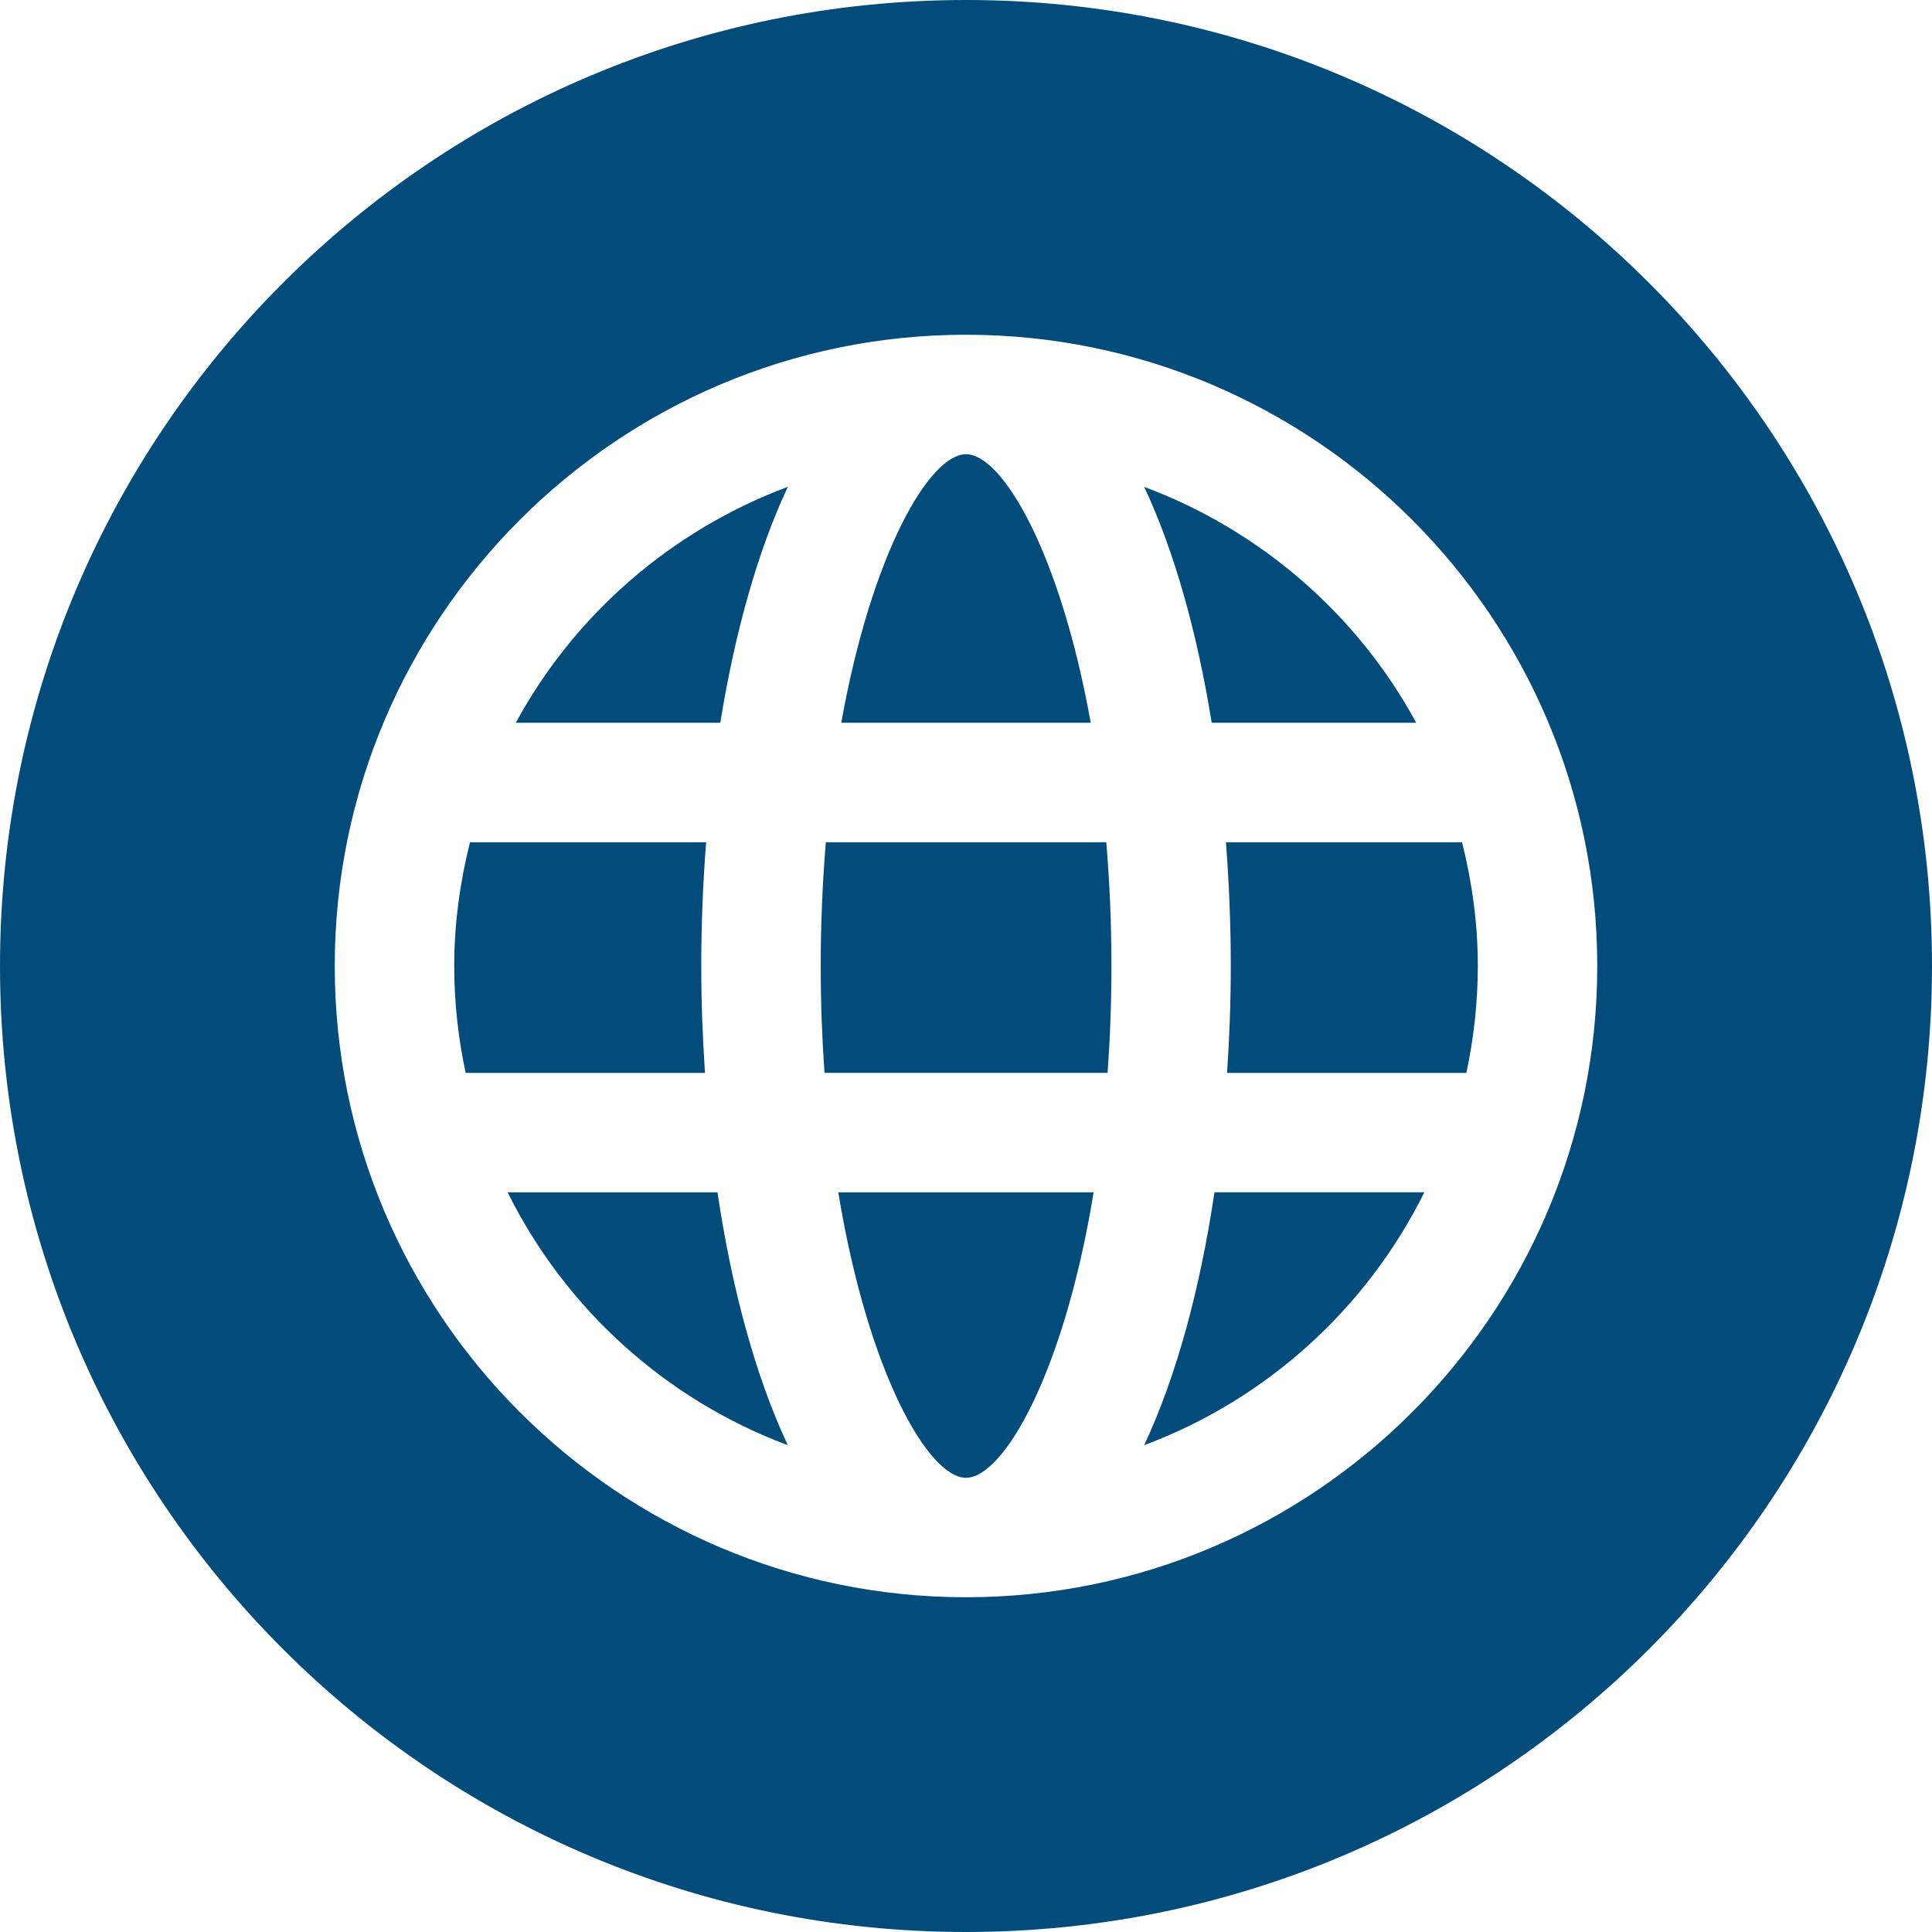
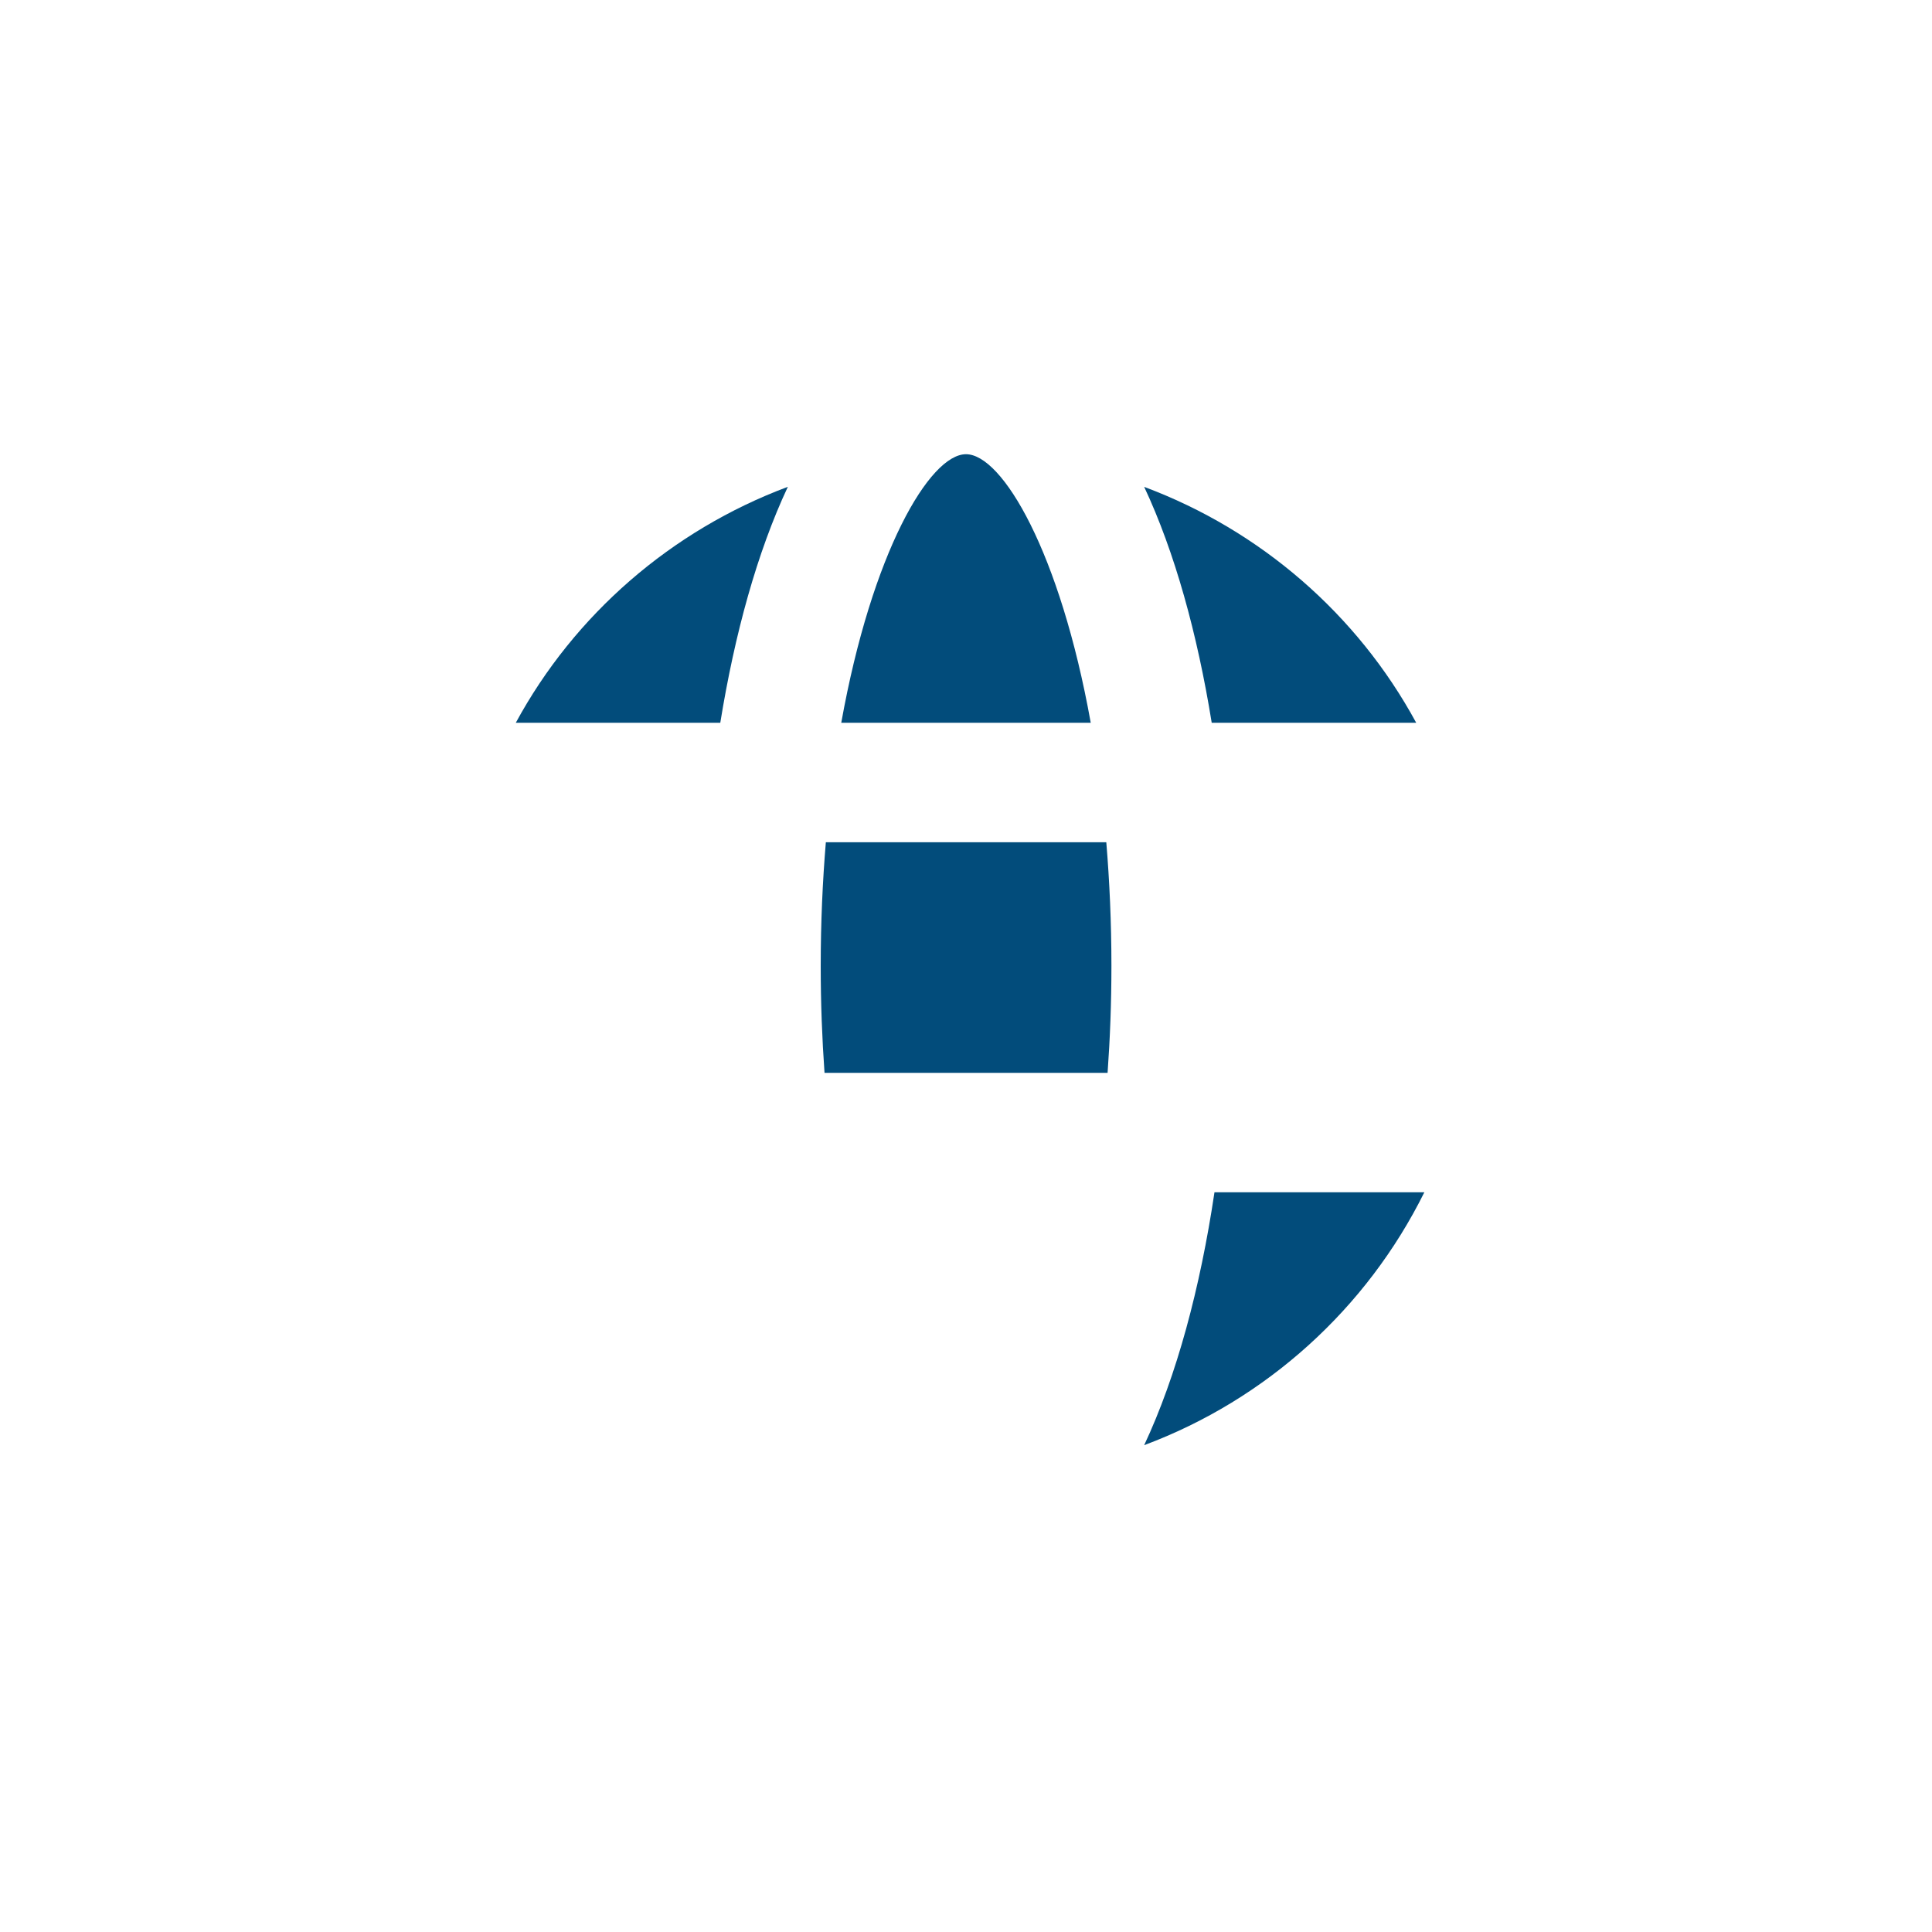
<svg xmlns="http://www.w3.org/2000/svg" version="1.1" id="Capa_1" x="0px" y="0px" width="549.78px" height="549.78px" viewBox="31.11 121.11 549.78 549.78" enable-background="new 31.11 121.11 549.78 549.78" xml:space="preserve">
  <g>
-     <path fill="#024C7B" d="M175.562,460.402c16.391,33.049,44.89,58.946,79.733,71.962c-9.262-19.728-15.963-44.717-20.013-71.962   H175.562z" />
-     <path fill="#024C7B" d="M306,541.636c10.68,0,27.897-29.794,36.322-81.233h-72.665C278.113,511.842,295.321,541.636,306,541.636z" />
    <path fill="#024C7B" d="M177.888,326.783h58.191c4.11-25.357,10.516-48.593,19.227-67.146   C222.146,272.029,194.585,295.999,177.888,326.783z" />
-     <path fill="#024C7B" d="M230.663,396c0-11.791,0.479-23.593,1.387-35.21h-67.197c-2.826,11.292-4.488,23.052-4.488,35.21   c0,10.435,1.143,20.594,3.254,30.416h68.105C231.05,416.349,230.663,406.169,230.663,396z" />
    <path fill="#024C7B" d="M306,250.364c-10.343,0-26.795,27.958-35.496,76.418h70.992C332.795,278.323,316.353,250.364,306,250.364z" />
-     <path fill="#024C7B" d="M306,121.11C154.183,121.11,31.11,244.183,31.11,396c0,151.816,123.073,274.89,274.89,274.89   c151.816,0,274.89-123.073,274.89-274.89C580.89,244.183,457.816,121.11,306,121.11z M306,575.632   c-99.052,0-179.632-80.58-179.632-179.632c0-99.052,80.58-179.632,179.632-179.632c99.052,0,179.632,80.58,179.632,179.632   C485.632,495.052,405.052,575.632,306,575.632z" />
-     <path fill="#024C7B" d="M381.348,396c0,10.189-0.378,20.349-1.051,30.416h68.095c2.092-9.822,3.254-19.981,3.254-30.416   c0-12.168-1.652-23.919-4.487-35.21h-67.188C380.857,372.397,381.348,384.209,381.348,396z" />
    <path fill="#024C7B" d="M356.704,259.657c8.7,18.533,15.116,41.779,19.217,67.126h58.191   C417.415,295.999,389.854,272.029,356.704,259.657z" />
    <path fill="#024C7B" d="M266.118,360.779c-0.918,11.057-1.459,22.767-1.459,35.21c0,10.659,0.398,20.767,1.082,30.417h80.549   c0.693-9.649,1.092-19.768,1.092-30.417c0-12.444-0.541-24.144-1.459-35.21H266.118z" />
    <path fill="#024C7B" d="M356.704,532.354c34.844-13.005,63.332-38.902,79.724-71.961h-59.722   C372.646,487.647,365.945,512.647,356.704,532.354z" />
  </g>
</svg>